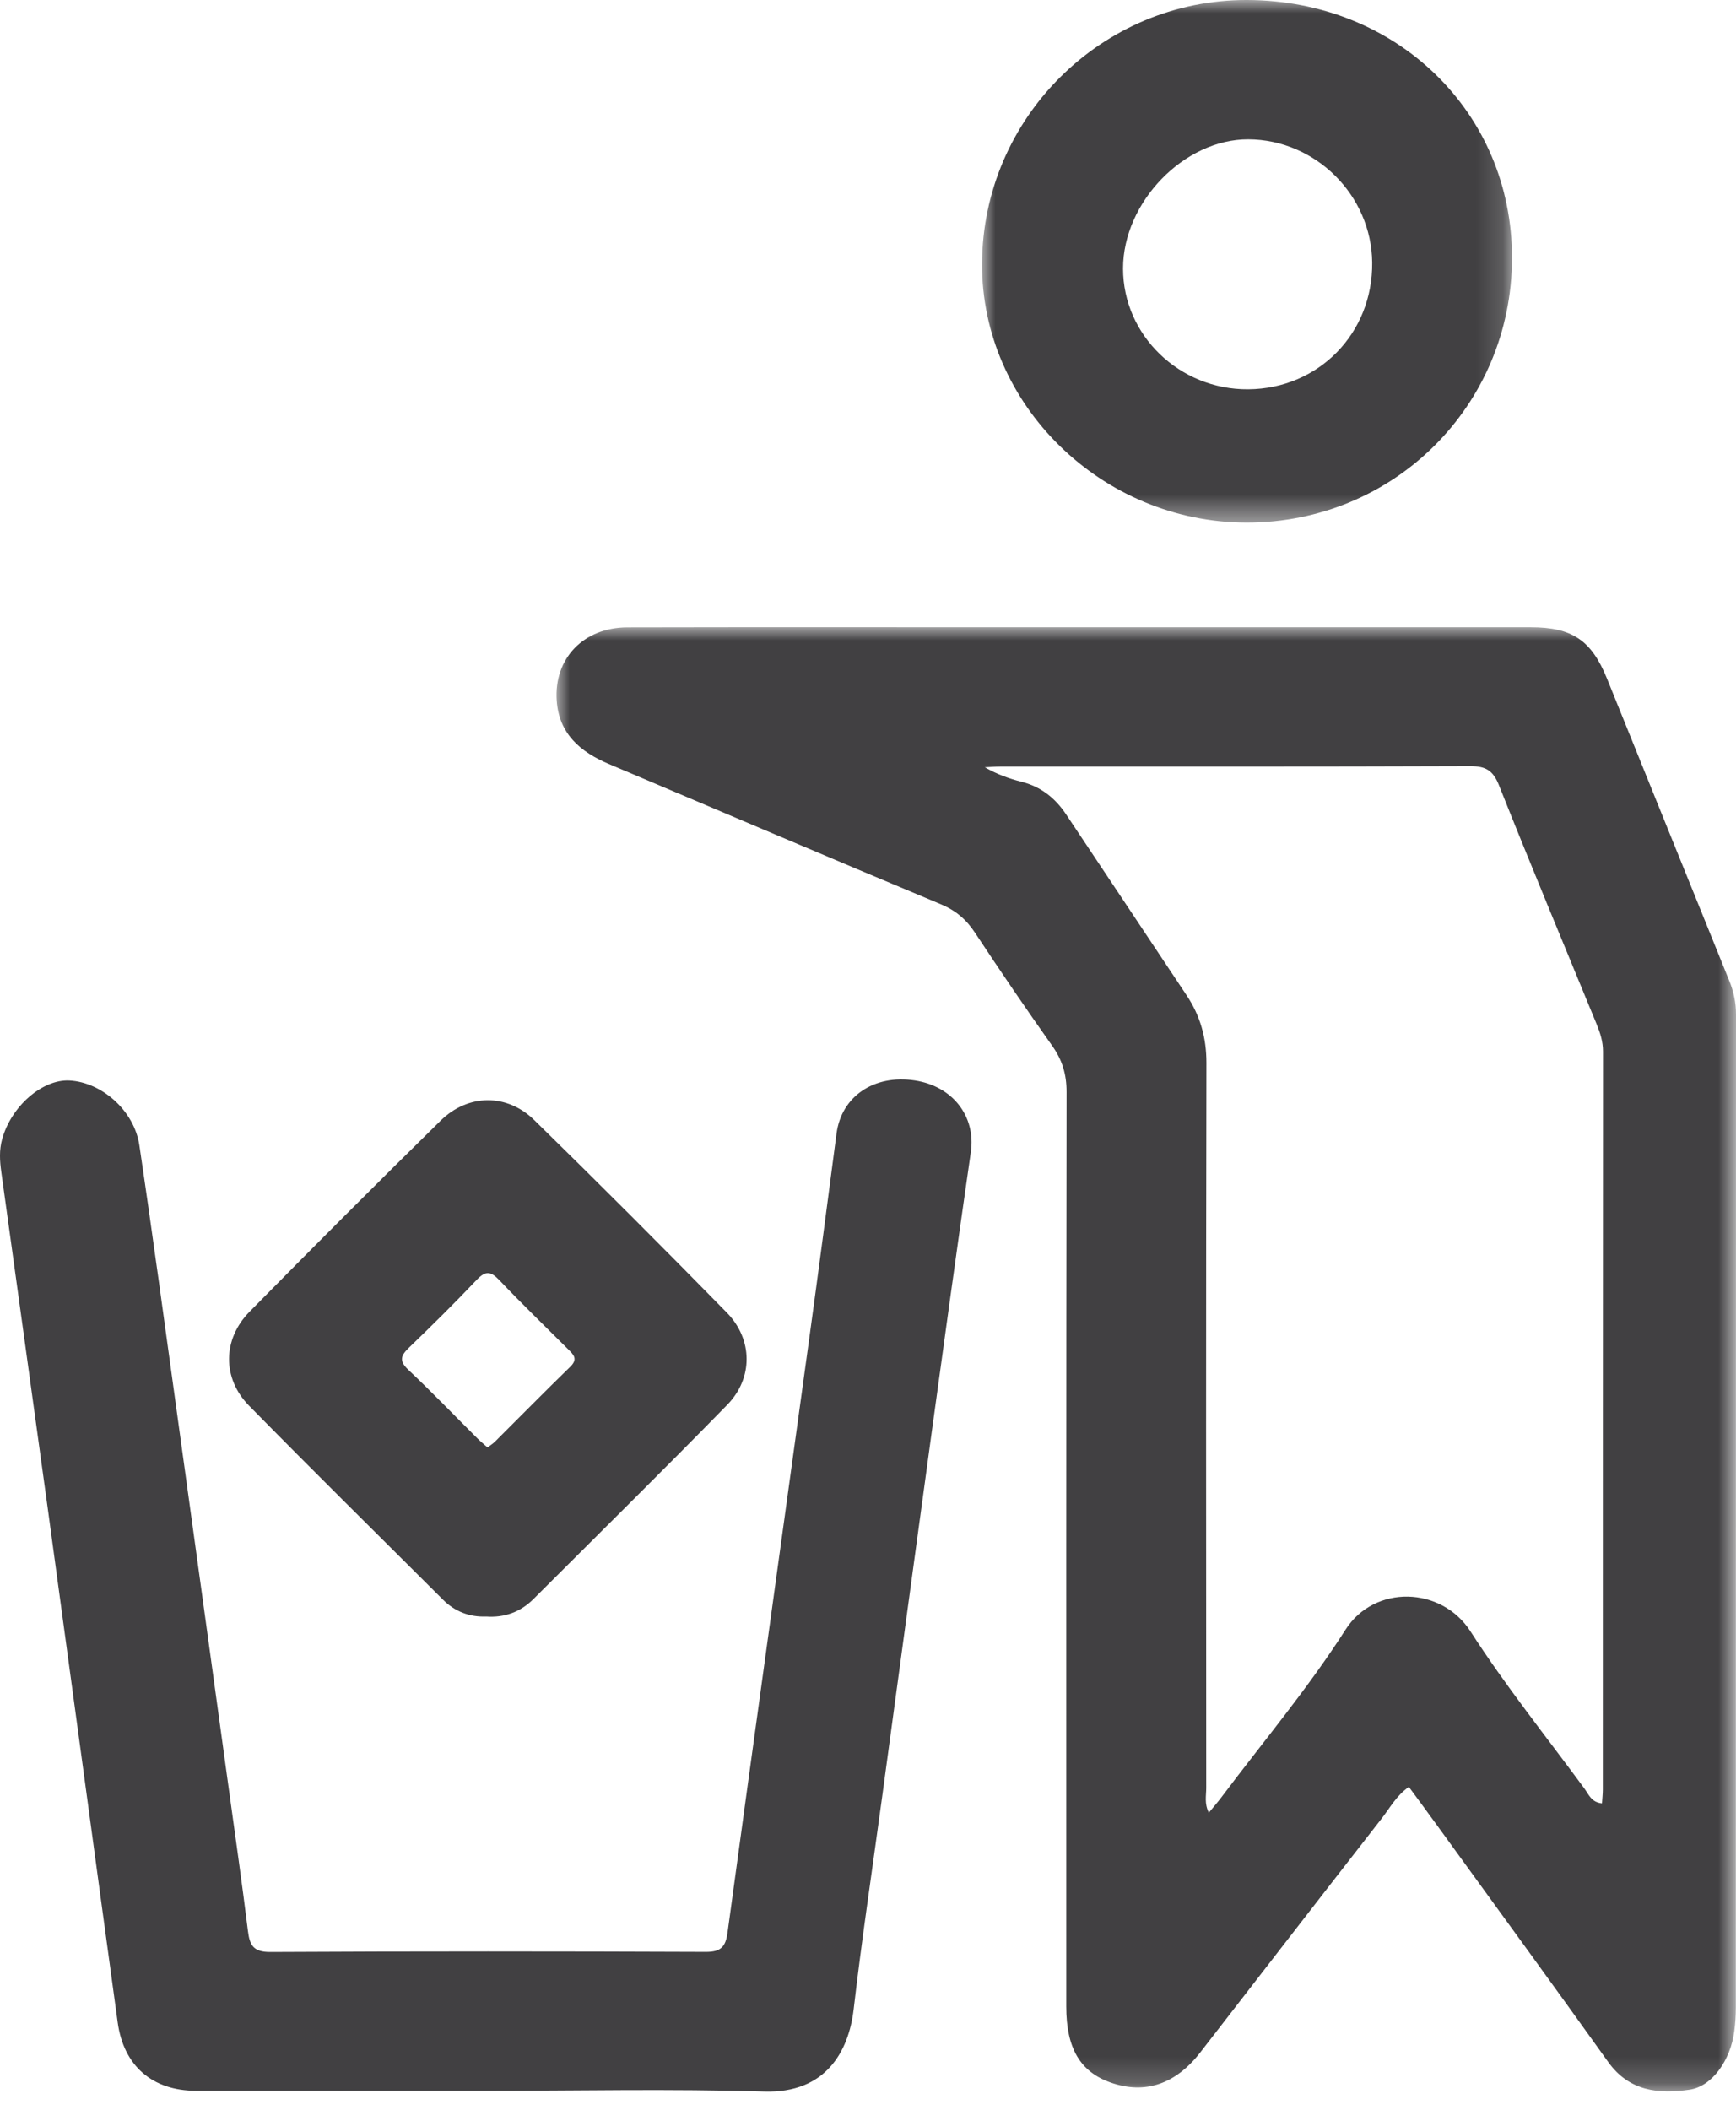
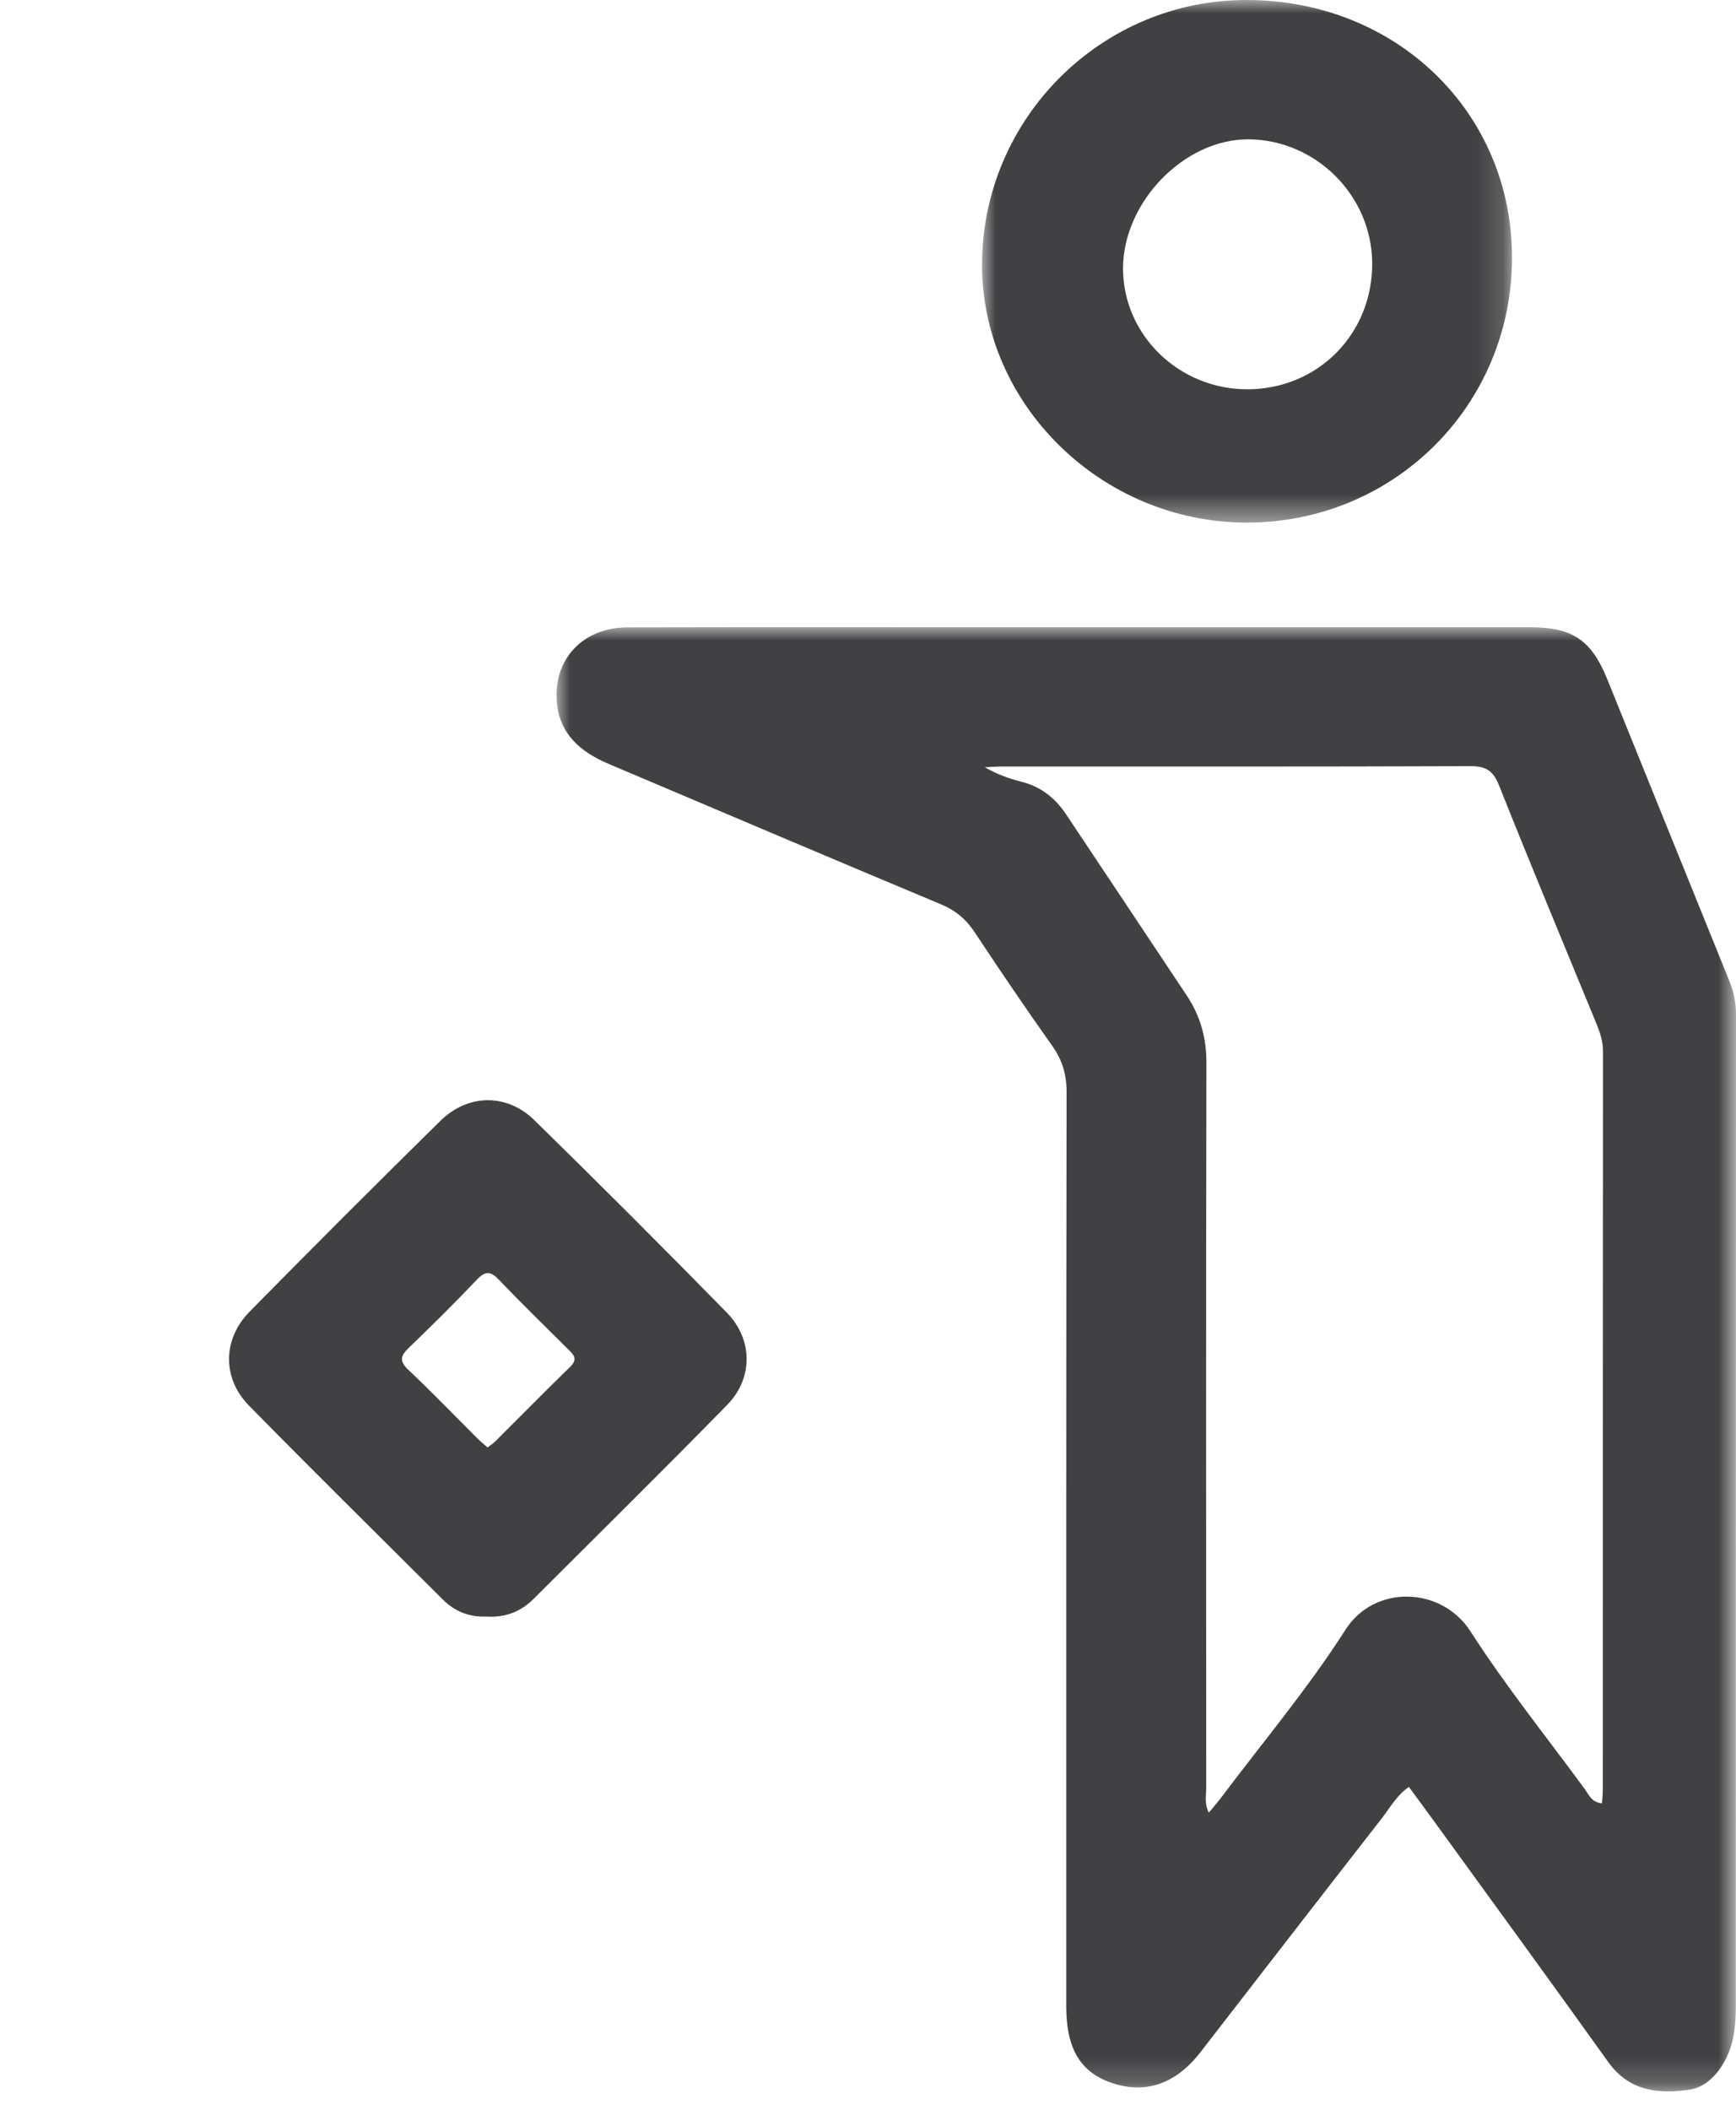
<svg xmlns="http://www.w3.org/2000/svg" xmlns:xlink="http://www.w3.org/1999/xlink" width="65px" height="79px" viewBox="0 0 65 79" version="1.1">
  <title>Group 11</title>
  <defs>
    <polygon id="path-1" points="0 0 44.163 0 44.163 54.811 0 54.811" />
    <polygon id="path-3" points="0 0 19.843 0 19.843 19.563 0 19.563" />
  </defs>
  <g id="v6" stroke="none" stroke-width="1" fill="none" fill-rule="evenodd">
    <g id="chs_home" transform="translate(-1011, -982)">
      <g id="section-1" transform="translate(313, 947)">
        <g id="declutter-&amp;-Disposal" transform="translate(645, 0)">
          <g id="Group-11" transform="translate(53, 35)">
            <g id="Group-3" transform="translate(20.837, 23.48)">
              <mask id="mask-2" fill="white">
                <use xlink:href="#path-1" />
              </mask>
              <g id="Clip-2" />
              <path d="M24.424,44.378 C24.598,44.167 24.753,43.991 24.893,43.805 C26.459,41.721 28.146,39.714 29.545,37.523 C30.62,35.842 33.129,35.89 34.226,37.598 C35.531,39.627 37.049,41.519 38.481,43.466 C38.642,43.685 38.746,43.992 39.145,44.029 C39.158,43.826 39.176,43.671 39.176,43.516 C39.177,34.305 39.176,25.094 39.183,15.883 C39.184,15.515 39.08,15.191 38.947,14.865 C37.72,11.882 36.479,8.907 35.286,5.911 C35.066,5.361 34.791,5.2 34.218,5.201 C28.349,5.223 22.48,5.214 16.611,5.216 C16.419,5.216 16.227,5.233 16.036,5.242 C16.494,5.506 16.948,5.669 17.413,5.786 C18.139,5.969 18.675,6.398 19.079,7.004 C20.587,9.262 22.089,11.523 23.594,13.781 C24.104,14.547 24.336,15.37 24.334,16.308 C24.316,25.356 24.322,34.405 24.327,43.452 C24.328,43.736 24.251,44.035 24.424,44.378 M31.915,43.414 C31.454,43.73 31.207,44.196 30.895,44.597 C28.624,47.509 26.366,50.432 24.104,53.352 C23.182,54.542 22.037,54.93 20.757,54.483 C19.608,54.081 19.086,53.198 19.086,51.633 C19.085,40.221 19.081,28.81 19.098,17.398 C19.099,16.737 18.937,16.201 18.558,15.667 C17.569,14.272 16.608,12.857 15.665,11.43 C15.338,10.935 14.947,10.603 14.389,10.37 C10.238,8.636 6.099,6.872 1.956,5.118 C0.891,4.667 0.092,3.99 0.007,2.746 C-0.1,1.171 1.01,0.01 2.65,0.006 C7.486,-0.005 12.323,0.002 17.158,0.002 C23.598,0.002 30.037,0.001 36.477,0.002 C38.024,0.002 38.748,0.481 39.334,1.926 C40.862,5.693 42.379,9.464 43.909,13.23 C44.076,13.641 44.163,14.049 44.163,14.493 C44.158,26.883 44.16,39.272 44.156,51.662 C44.156,51.959 44.138,52.26 44.1,52.555 C43.961,53.641 43.27,54.623 42.428,54.746 C41.262,54.917 40.163,54.808 39.377,53.709 C37.246,50.729 35.085,47.769 32.933,44.801 C32.601,44.341 32.262,43.886 31.915,43.414" id="Fill-1" fill="#414042" mask="url(#mask-2)" />
            </g>
-             <path d="M18.102,78.269 C14.514,78.269 10.927,78.271 7.339,78.268 C5.709,78.267 4.63,77.339 4.407,75.713 C3.527,69.29 2.663,62.865 1.784,56.441 C1.211,52.248 0.624,48.057 0.047,43.865 C-0.009,43.461 -0.033,43.055 0.078,42.652 C0.413,41.421 1.58,40.398 2.599,40.449 C3.804,40.51 5.024,41.573 5.217,42.867 C5.731,46.329 6.198,49.797 6.678,53.264 C7.303,57.778 7.923,62.292 8.545,66.808 C8.796,68.635 9.059,70.461 9.284,72.291 C9.35,72.83 9.494,73.076 10.122,73.073 C15.557,73.044 20.993,73.048 26.429,73.069 C26.99,73.071 27.168,72.881 27.24,72.351 C28.253,64.906 29.289,57.464 30.312,50.02 C30.659,47.494 30.99,44.966 31.321,42.438 C31.502,41.048 32.718,40.215 34.251,40.446 C35.681,40.662 36.542,41.8 36.35,43.127 C35.846,46.616 35.367,50.109 34.887,53.602 C34.261,58.172 33.644,62.742 33.023,67.312 C32.666,69.946 32.27,72.576 31.963,75.216 C31.779,76.803 30.911,78.366 28.619,78.297 C25.116,78.19 21.608,78.269 18.102,78.269" id="Fill-4" fill="#414042" />
            <g id="Group-8" transform="translate(36.77, 0)">
              <mask id="mask-4" fill="white">
                <use xlink:href="#path-3" />
              </mask>
              <g id="Clip-7" />
              <path d="M9.965,14.573 C12.601,14.555 14.634,12.477 14.608,9.829 C14.583,7.308 12.487,5.225 9.969,5.216 C7.568,5.207 5.279,7.569 5.279,10.052 C5.281,12.554 7.394,14.592 9.965,14.573 M19.843,9.662 C19.835,15.177 15.424,19.57 9.9,19.563 C4.481,19.555 -0.023,15.147 1.77635684e-15,9.872 C0.023,4.425 4.477,-0.01 9.915,-9.18925289e-05 C15.53,0.011 19.852,4.217 19.843,9.662" id="Fill-6" fill="#414042" mask="url(#mask-4)" />
            </g>
            <path d="M18.254,54.185 C18.367,54.099 18.457,54.044 18.53,53.972 C19.47,53.036 20.401,52.089 21.353,51.163 C21.653,50.871 21.471,50.708 21.268,50.506 C20.403,49.646 19.528,48.796 18.688,47.914 C18.369,47.579 18.172,47.571 17.849,47.911 C17.029,48.775 16.181,49.614 15.322,50.441 C15.013,50.738 14.924,50.935 15.288,51.278 C16.174,52.113 17.019,52.994 17.883,53.854 C17.994,53.965 18.117,54.063 18.254,54.185 M18.207,60.515 C17.57,60.54 17.028,60.325 16.583,59.881 C14.158,57.463 11.72,55.06 9.321,52.618 C8.316,51.593 8.332,50.132 9.345,49.103 C11.708,46.701 14.091,44.318 16.493,41.956 C17.521,40.944 18.978,40.925 20.007,41.933 C22.434,44.309 24.835,46.711 27.213,49.137 C28.192,50.136 28.207,51.59 27.23,52.589 C24.837,55.037 22.397,57.439 19.975,59.859 C19.485,60.348 18.89,60.562 18.207,60.515" id="Fill-9" fill="#414042" />
          </g>
        </g>
      </g>
    </g>
  </g>
</svg>